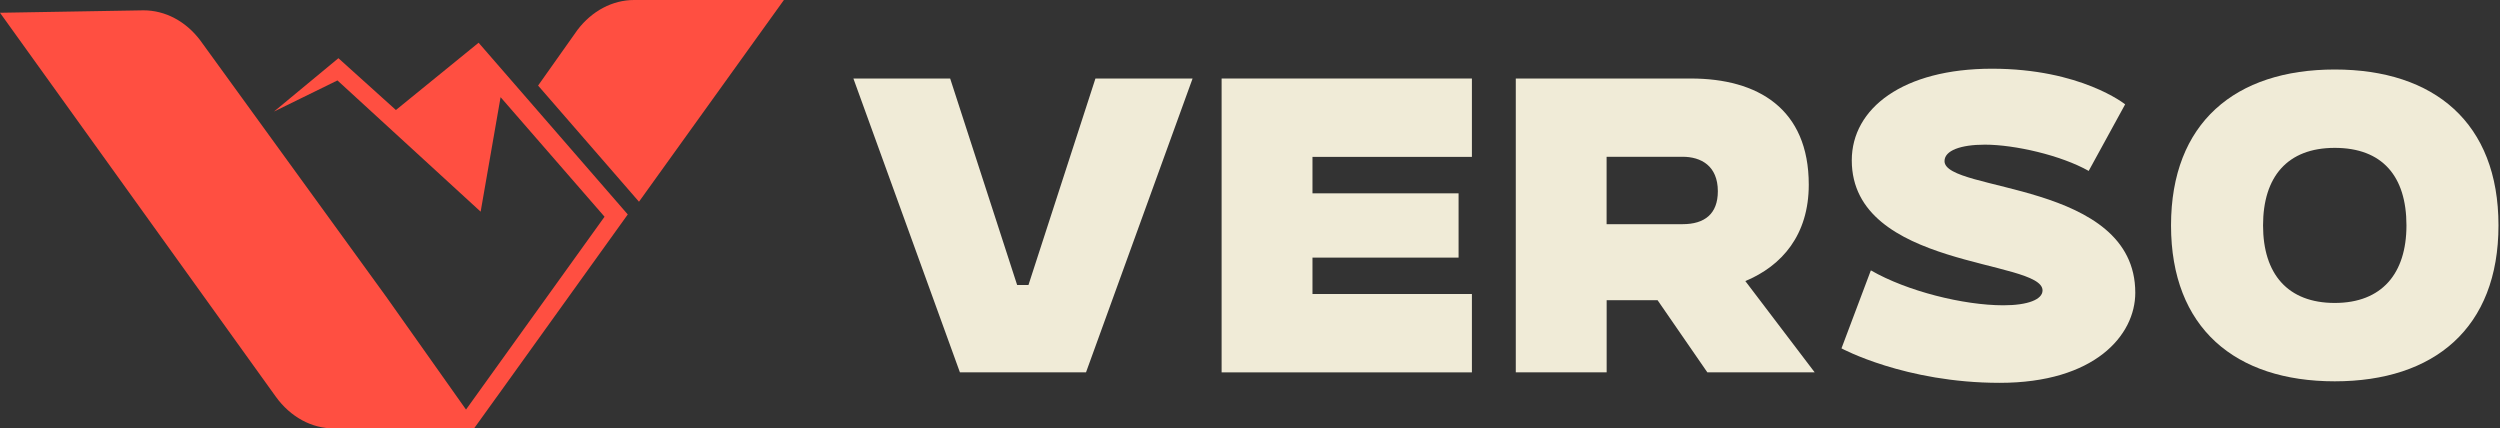
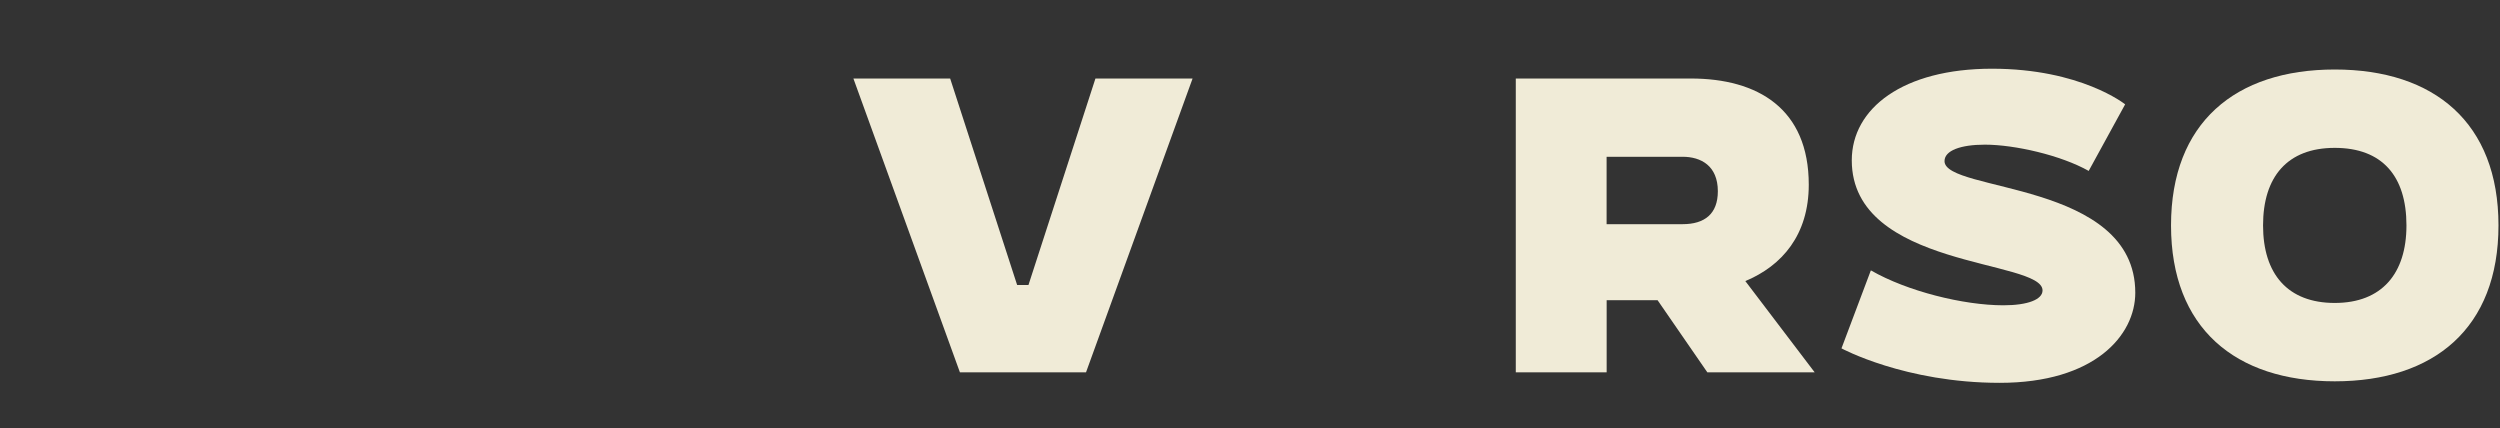
<svg xmlns="http://www.w3.org/2000/svg" width="922" height="158" viewBox="0 0 922 158" fill="none">
  <rect x="0" y="0" width="922" height="158" fill="#333333" stroke="none" />
-   <path d="M231.51 79.103L183.271 146.289C183.177 146.431 183.082 146.548 182.988 146.666L174.834 158.001H123.131C119.031 158.001 115.048 156.964 111.419 154.985C107.743 152.982 104.396 150.036 101.71 146.289L0 4.706L52.929 3.811C60.894 3.811 68.459 7.793 73.784 14.792L142.479 109.503L171.865 151.049L222.956 79.928L184.614 35.836L177.262 78.066L124.451 29.662L101.05 41.139L124.804 21.461L146.013 40.573L176.507 15.758L194.323 36.261L231.534 79.103H231.51Z" fill="#FF4F41" />
-   <path d="M289.105 0L235.658 74.397L198.448 31.555L212.941 11.076L213.011 10.982C218.337 4.006 225.902 0 233.867 0L289.105 0Z" fill="#FF4F41" />
  <path d="M350.419 28.956L375.116 105.099H379.3L403.997 28.956H439.824L400.524 137.311H354.014L314.734 28.956H350.419Z" fill="#F0EBD7" />
-   <path d="M450.529 28.956H542.838V57.857H484.041V71.303H537.923V95.005H484.041V108.43H542.838V137.331H450.529V28.976V28.956Z" fill="#F0EBD7" />
  <path d="M559.002 28.956H623.589C648.286 28.956 667.073 40.086 667.073 68.114C667.073 86.596 657.243 98.01 643.675 103.657L669.246 137.311H629.661L611.321 110.725H592.534V137.311H559.023V28.956H559.002ZM592.514 57.837V82.676H620.542C628.626 82.676 633.541 78.919 633.541 70.531C633.541 61.148 627.326 57.817 620.542 57.817H592.514V57.837Z" fill="#F0EBD7" />
  <path d="M690.024 99.737C703.307 107.394 724.125 112.593 738.85 112.593C747.948 112.593 753.29 110.42 753.29 107.109C753.29 95.553 682.936 99.168 682.936 59.137C682.936 39.923 701.865 25.341 734.645 25.341C767.426 25.341 783.755 38.481 783.755 38.481L770.31 63.036C760.053 57.248 743.013 53.349 732.025 53.349C723.069 53.349 717.138 55.522 717.138 59.421C717.138 70.978 787.492 66.652 787.492 107.962C787.492 123.703 772.463 141.19 737.509 141.19C702.555 141.19 679.138 128.476 679.138 128.476L689.963 99.737H690.024Z" fill="#F0EBD7" />
  <path d="M861.057 25.633C897.757 25.633 921.439 45.273 921.439 83.131C921.439 120.989 897.737 140.629 861.057 140.629C824.377 140.629 800.675 120.989 800.675 83.131C800.675 45.273 824.377 25.633 861.057 25.633ZM887.501 83.131C887.501 64.933 878.544 54.534 861.057 54.534C843.57 54.534 834.613 65.217 834.613 83.131C834.613 101.044 843.712 111.727 861.057 111.727C878.402 111.727 887.501 100.902 887.501 83.131Z" fill="#F0EBD7" />
</svg>